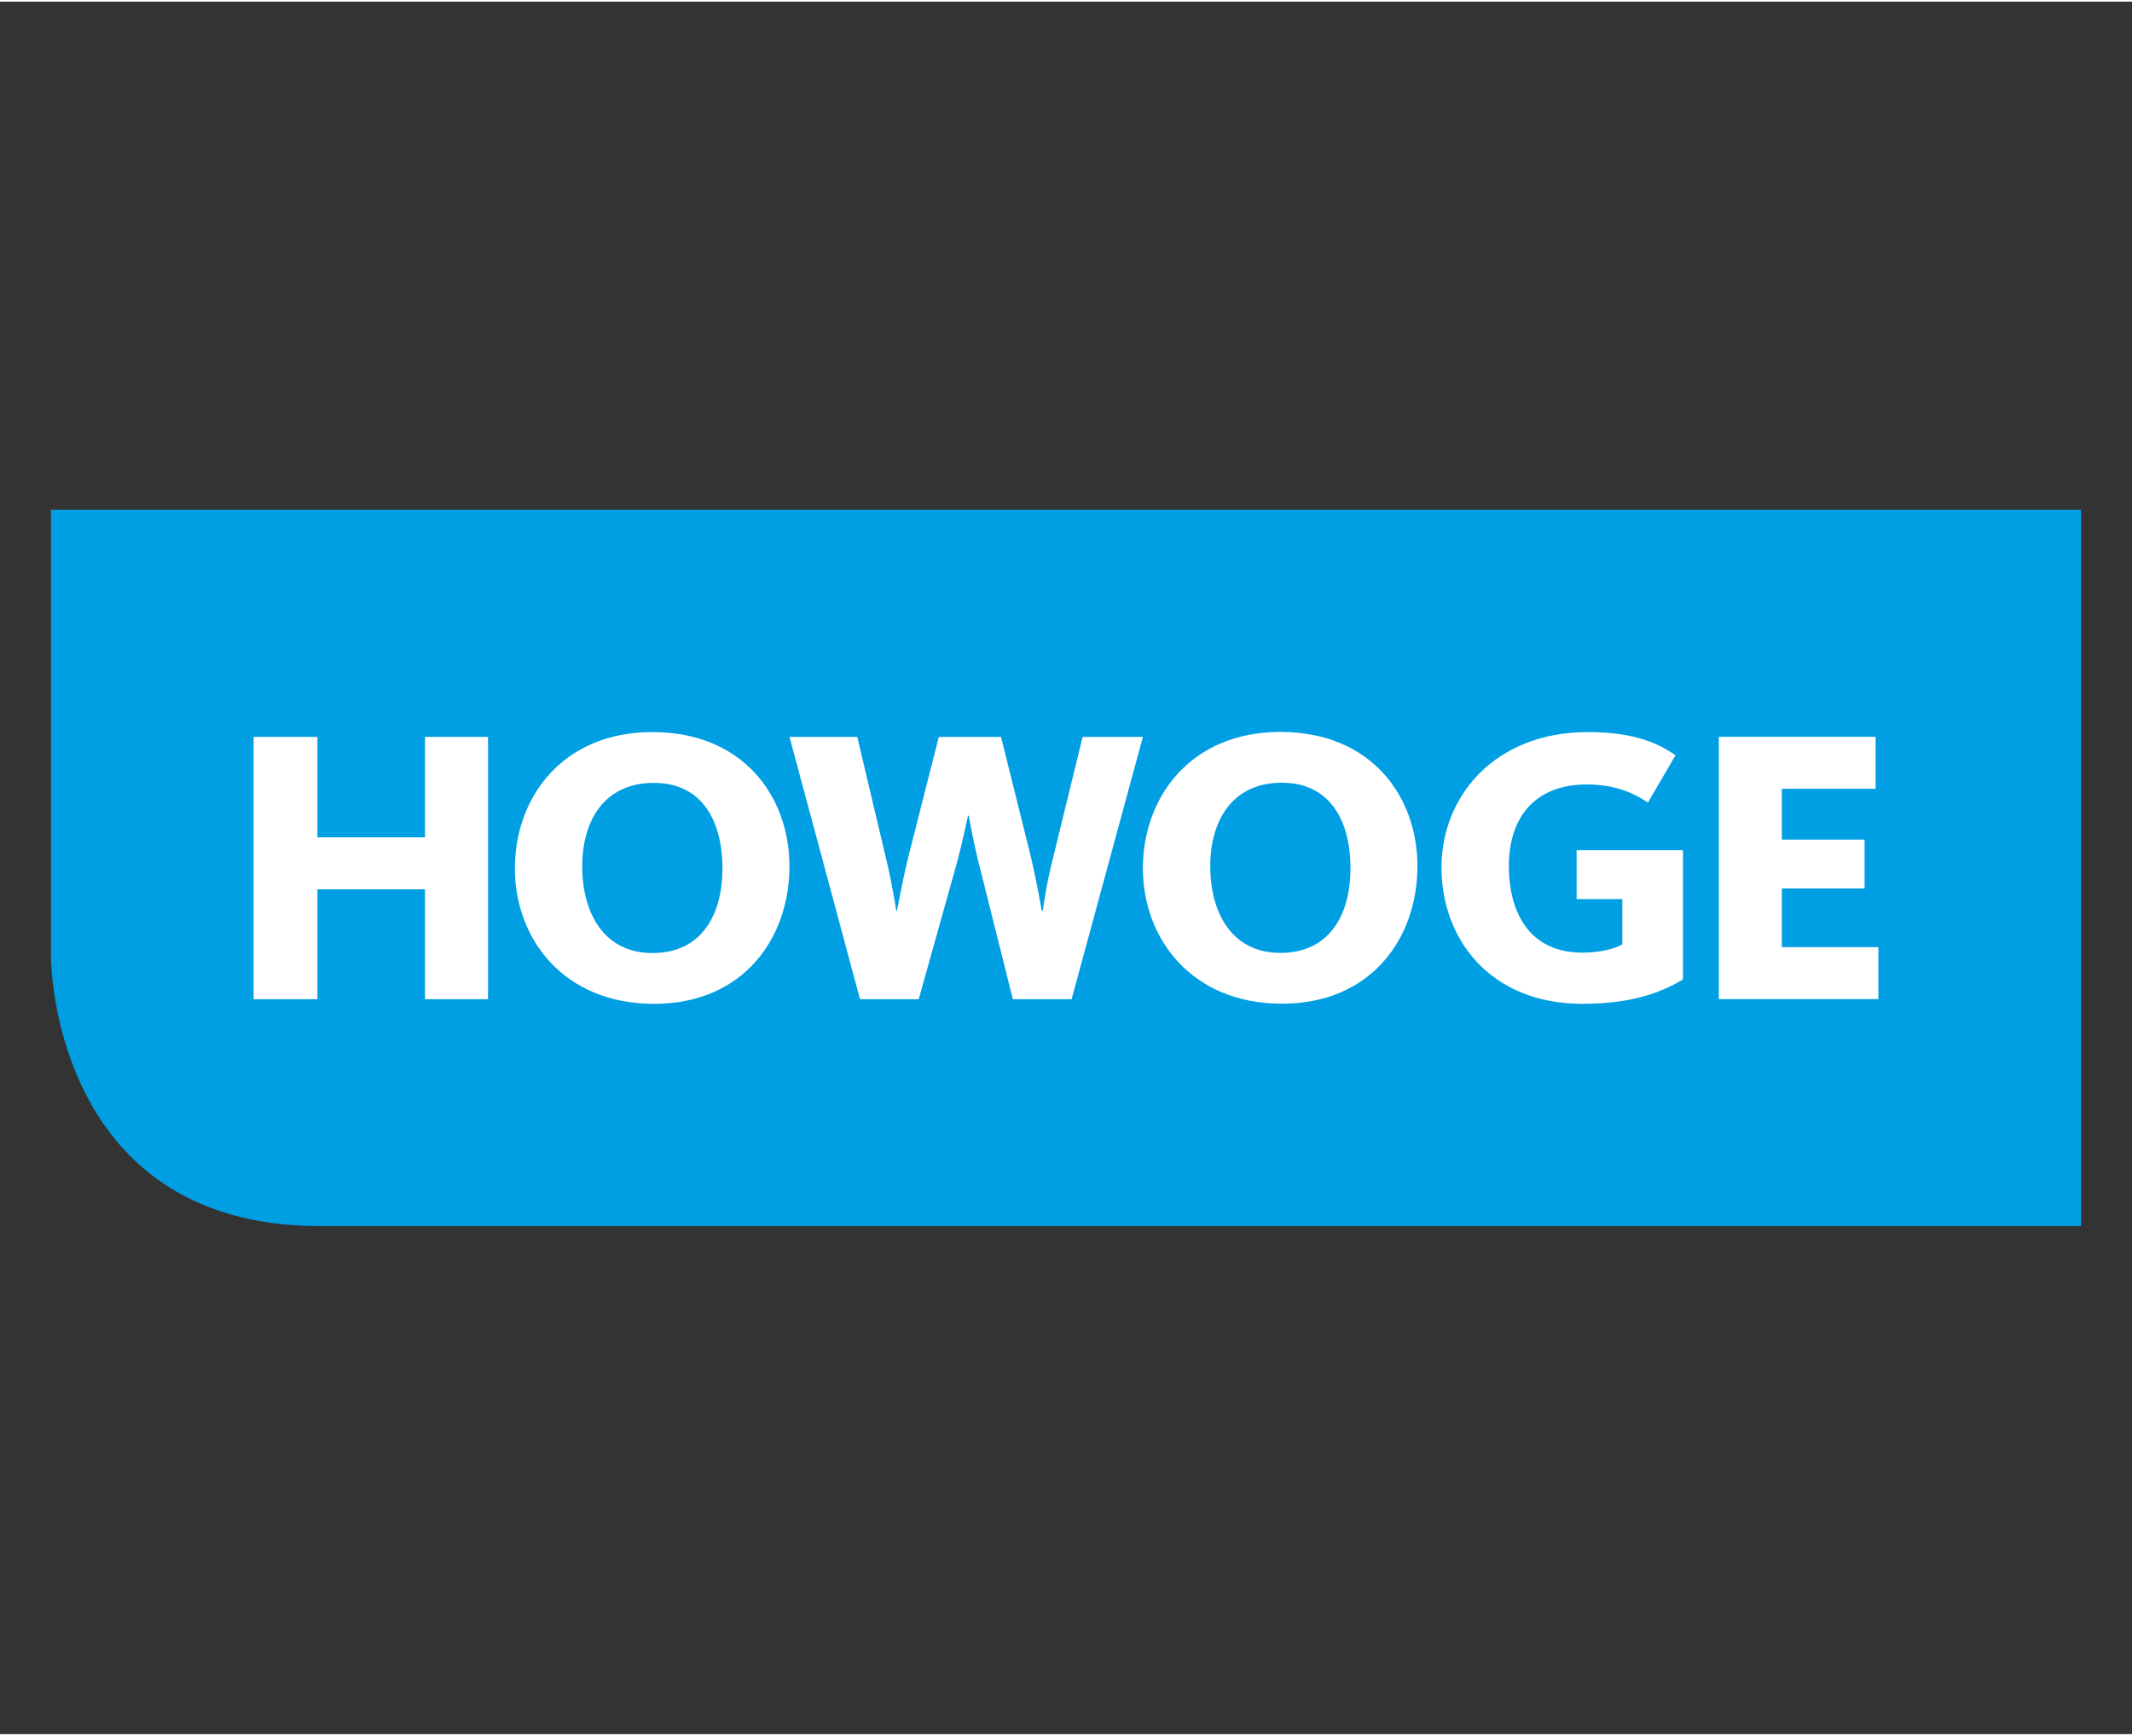
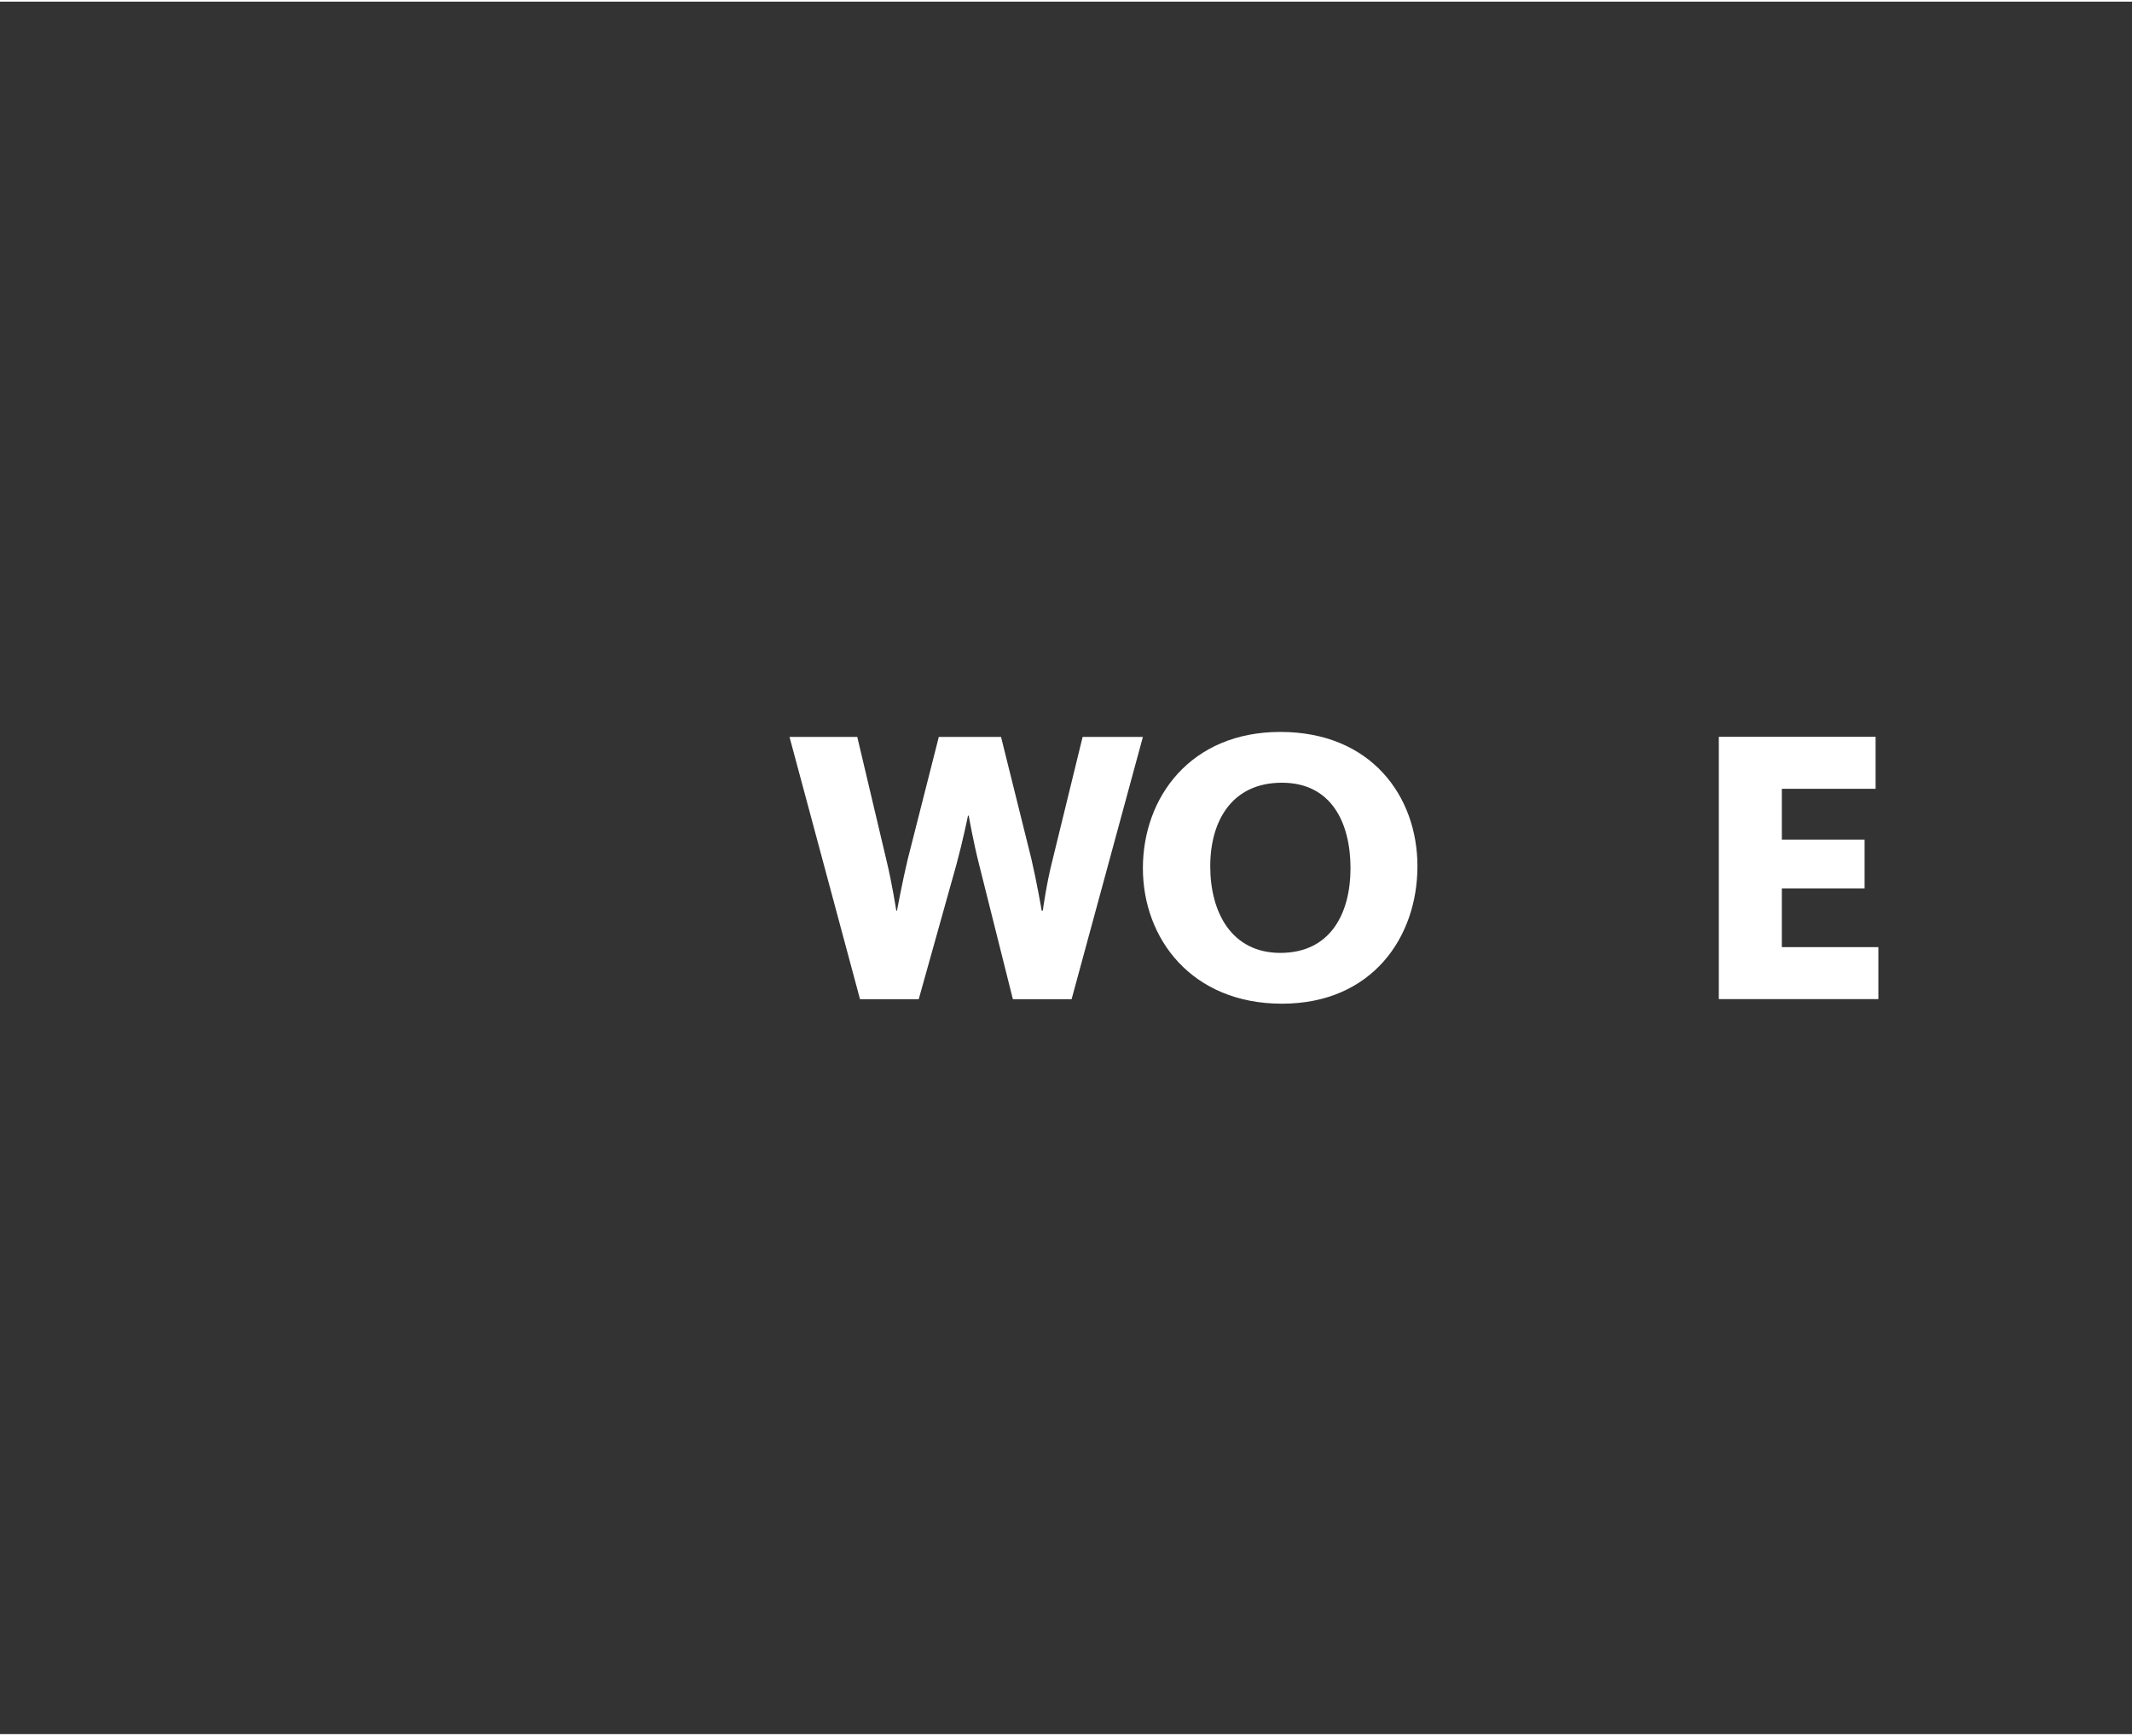
<svg xmlns="http://www.w3.org/2000/svg" version="1.1" id="Ebene_1" x="0px" y="0px" viewBox="0 0 209.168 170" style="enable-background:new 0 0 209.168 170;" xml:space="preserve" width="140" height="114">
  <rect x="0" y="0" width="209.168" height="170" fill="#333333" stroke="none" />
  <style type="text/css">
	.st0{fill:#009FE3;}
	.st1{fill:#FFFFFF;}
</style>
  <g>
-     <path class="st0" d="M5,49.853v43.934c0,0,0,26.36,26.36,26.36h172.808v-70.293H5L5,49.853z" />
    <polygon class="st1" points="168.632,97.878 184.284,97.878 184.284,92.777 174.815,92.777 174.815,87.019    182.932,87.019 182.932,82.226 174.815,82.226 174.815,77.24 184.013,77.24 184.013,72.138    168.632,72.138 168.632,97.878  " />
-     <path class="st1" d="M155.26,98.341c5.219,0,8.039-1.314,9.855-2.396V83.268h-10.435v4.793h4.483v4.446   c-0.735,0.424-2.125,0.809-3.942,0.809c-5.026,0-7.188-3.748-7.188-8.502   c0-4.753,2.55-8,7.651-8c2.629,0,4.523,0.773,5.991,1.778l2.705-4.638   c-2.009-1.431-4.598-2.28-8.579-2.28c-9.16,0-14.378,6.3-14.378,13.295   C141.423,91.964,146.178,98.341,155.26,98.341" />
    <path class="st1" d="M125.615,93.342c-4.791,0-6.879-3.982-6.879-8.502c0-4.446,2.126-8.196,7.034-8.196   c4.832,0,6.726,3.905,6.726,8.387C132.496,89.478,130.523,93.342,125.615,93.342L125.615,93.342z    M125.615,71.66c-8.811,0-13.487,6.416-13.487,13.372c0,6.918,4.791,13.295,13.642,13.295   c8.85,0,13.294-6.531,13.294-13.487C139.064,77.96,134.506,71.66,125.615,71.66L125.615,71.66z" />
    <path class="st1" d="M84.375,97.887h5.76l3.709-13.257c0.579-2.125,1.122-4.714,1.122-4.753h0.077   c0,0.038,0.464,2.628,1.005,4.753l3.324,13.257h5.761l6.996-25.739h-5.914l-2.976,12.173   c-0.541,2.089-0.928,4.793-0.928,4.87h-0.117c0-0.077-0.503-2.898-1.005-5.061L98.211,72.148h-6.105   l-3.053,12.02c-0.502,2.087-1.045,4.985-1.045,5.023h-0.077c0-0.038-0.424-2.704-0.928-4.791   l-2.898-12.252H77.457L84.375,97.887L84.375,97.887z" />
-     <path class="st1" d="M64.003,93.356c-4.792,0-6.88-3.982-6.88-8.502c0-4.446,2.126-8.195,7.034-8.195   c4.831,0,6.725,3.905,6.725,8.387C70.883,89.492,68.911,93.356,64.003,93.356L64.003,93.356z    M64.003,71.674c-8.811,0-13.488,6.415-13.488,13.372c0,6.918,4.792,13.295,13.642,13.295   c8.851,0,13.295-6.531,13.295-13.487C77.453,77.974,72.892,71.674,64.003,71.674L64.003,71.674z" />
-     <polygon class="st1" points="24.884,97.887 31.144,97.887 31.144,87.104 41.697,87.104 41.697,97.887    47.88,97.887 47.88,72.148 41.697,72.148 41.697,82.003 31.144,82.003 31.144,72.148 24.884,72.148    24.884,97.887  " />
  </g>
</svg>